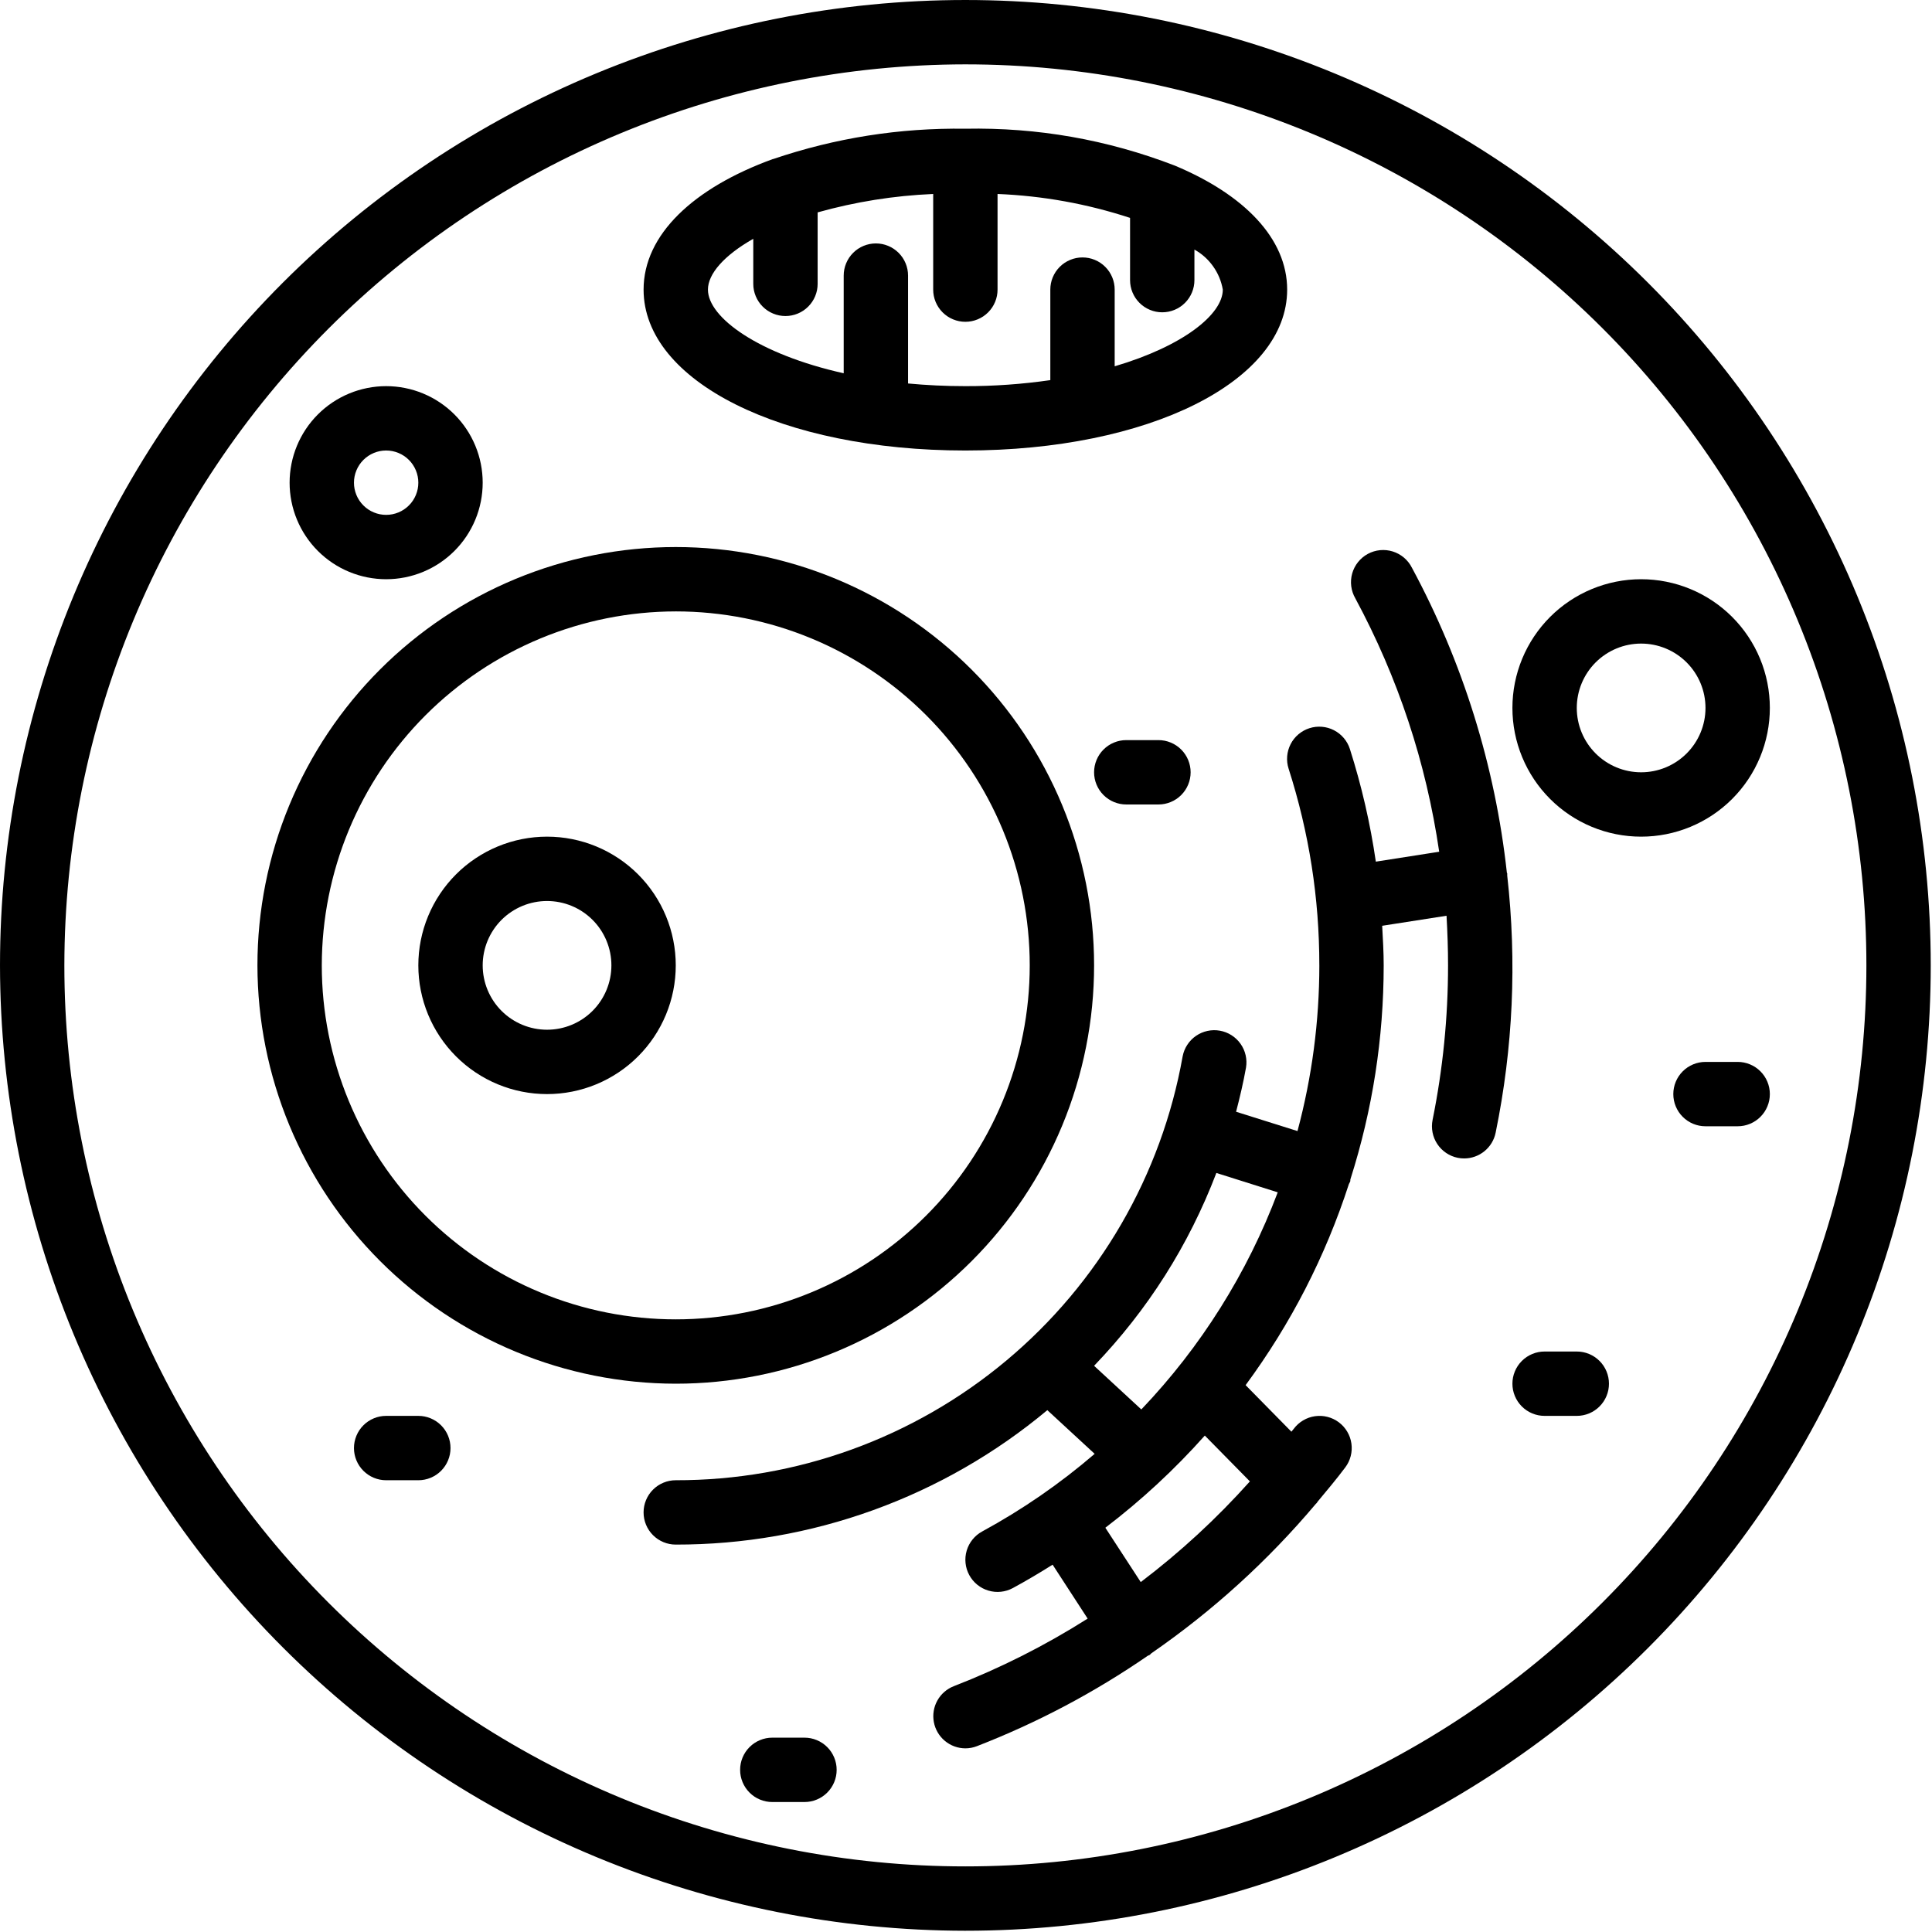
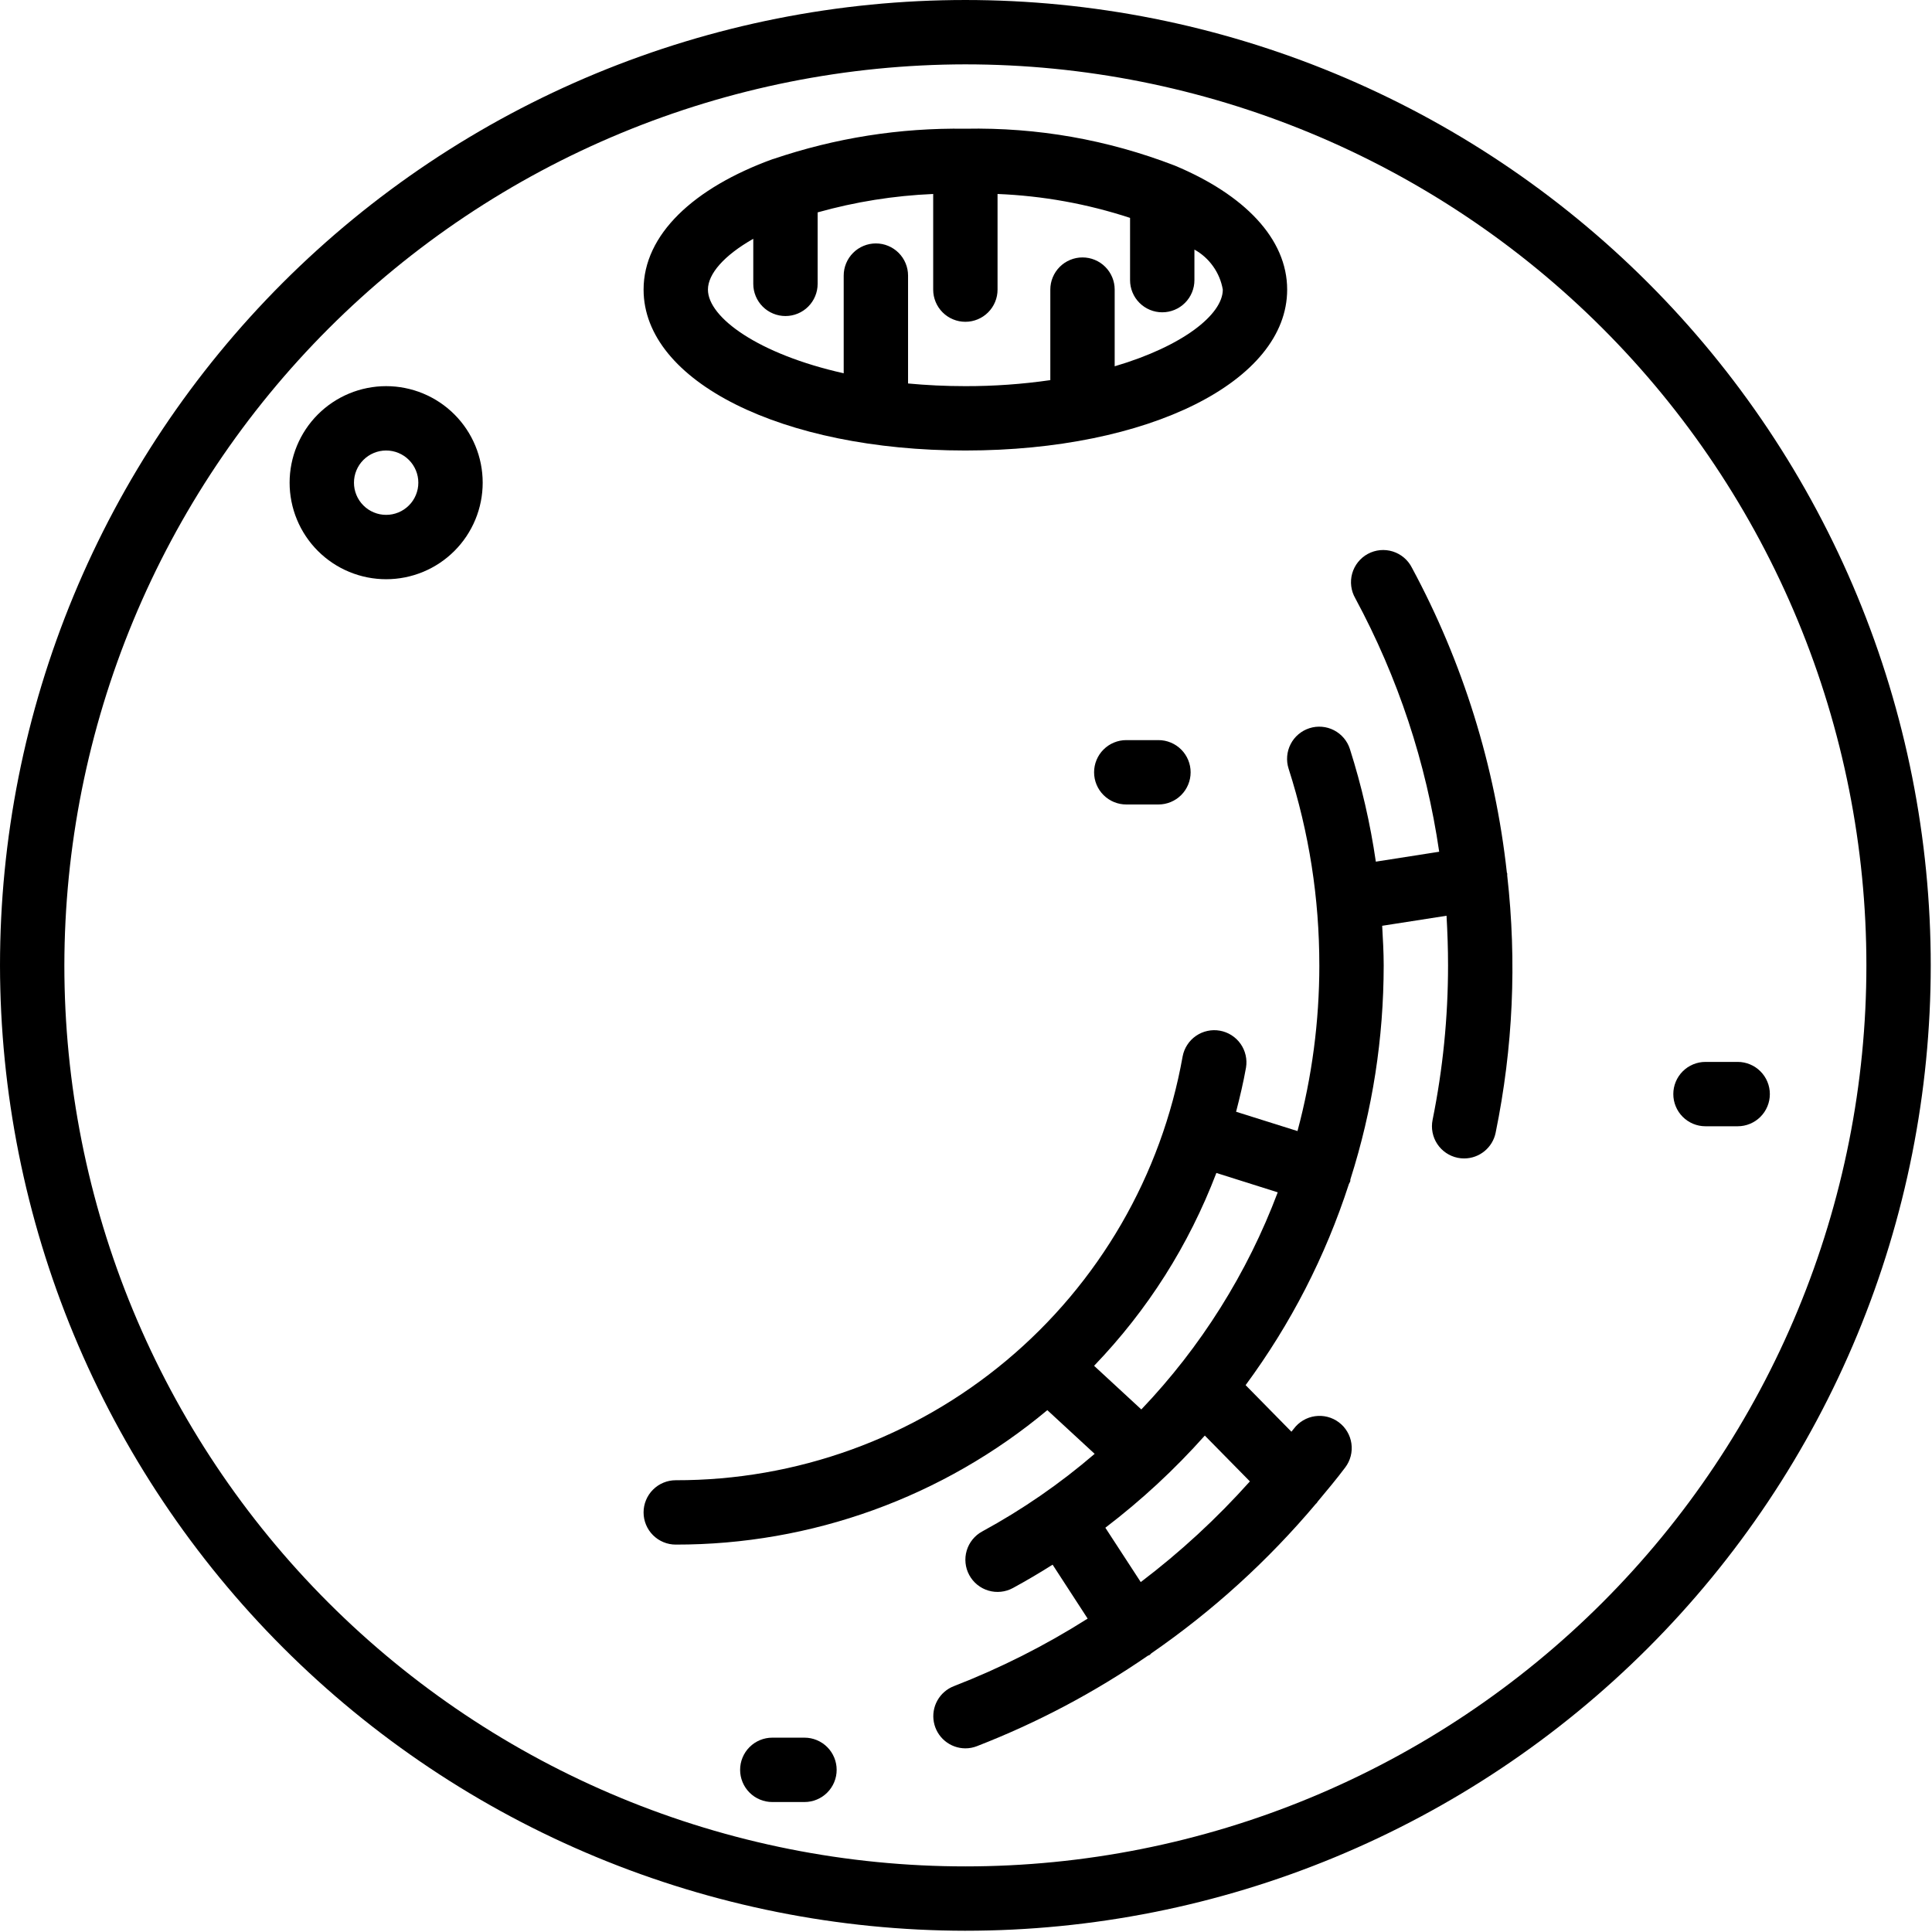
<svg xmlns="http://www.w3.org/2000/svg" width="100%" height="100%" viewBox="0 0 960 960" version="1.1" xml:space="preserve" style="fill-rule:evenodd;clip-rule:evenodd;stroke-linejoin:round;stroke-miterlimit:2;">
  <g>
    <path d="M479.688,959.375c7.85,0 15.696,-0.193 23.537,-0.578c7.841,-0.385 15.667,-0.962 23.48,-1.732c7.813,-0.769 15.602,-1.73 23.367,-2.882c7.766,-1.152 15.498,-2.494 23.198,-4.025c7.699,-1.532 15.357,-3.251 22.972,-5.159c7.615,-1.907 15.179,-4 22.691,-6.279c7.513,-2.279 14.965,-4.741 22.356,-7.386c7.392,-2.644 14.714,-5.469 21.967,-8.473c7.253,-3.004 14.428,-6.185 21.524,-9.541c7.097,-3.357 14.107,-6.885 21.031,-10.586c6.923,-3.701 13.751,-7.569 20.485,-11.605c6.734,-4.036 13.364,-8.235 19.891,-12.596c6.528,-4.362 12.944,-8.881 19.25,-13.557c6.305,-4.676 12.492,-9.505 18.561,-14.485c6.068,-4.98 12.011,-10.107 17.828,-15.379c5.817,-5.272 11.501,-10.683 17.052,-16.234c5.551,-5.551 10.962,-11.235 16.234,-17.052c5.272,-5.817 10.399,-11.76 15.379,-17.828c4.98,-6.069 9.809,-12.256 14.485,-18.561c4.676,-6.306 9.195,-12.722 13.557,-19.25c4.361,-6.527 8.56,-13.157 12.596,-19.891c4.036,-6.734 7.904,-13.562 11.605,-20.485c3.701,-6.924 7.229,-13.934 10.586,-21.031c3.356,-7.096 6.537,-14.271 9.541,-21.524c3.004,-7.253 5.829,-14.575 8.473,-21.967c2.645,-7.391 5.107,-14.843 7.386,-22.356c2.279,-7.512 4.372,-15.076 6.279,-22.691c1.908,-7.615 3.627,-15.273 5.159,-22.972c1.531,-7.7 2.873,-15.432 4.025,-23.198c1.152,-7.765 2.113,-15.554 2.882,-23.367c0.77,-7.813 1.347,-15.639 1.732,-23.48c0.385,-7.841 0.578,-15.687 0.578,-23.537c0,-7.851 -0.193,-15.697 -0.578,-23.538c-0.385,-7.841 -0.962,-15.667 -1.732,-23.48c-0.769,-7.813 -1.73,-15.602 -2.882,-23.367c-1.152,-7.766 -2.494,-15.498 -4.025,-23.198c-1.532,-7.7 -3.251,-15.357 -5.159,-22.972c-1.907,-7.615 -4,-15.179 -6.279,-22.691c-2.279,-7.513 -4.741,-14.965 -7.386,-22.356c-2.644,-7.392 -5.469,-14.714 -8.473,-21.967c-3.004,-7.253 -6.185,-14.428 -9.541,-21.524c-3.357,-7.097 -6.885,-14.107 -10.586,-21.031c-3.701,-6.923 -7.569,-13.752 -11.605,-20.485c-4.036,-6.734 -8.235,-13.364 -12.596,-19.892c-4.362,-6.527 -8.881,-12.944 -13.557,-19.249c-4.676,-6.306 -9.505,-12.493 -14.485,-18.561c-4.98,-6.069 -10.107,-12.011 -15.379,-17.828c-5.272,-5.817 -10.683,-11.501 -16.234,-17.052c-5.551,-5.551 -11.235,-10.962 -17.052,-16.235c-5.817,-5.272 -11.76,-10.398 -17.828,-15.378c-6.069,-4.98 -12.256,-9.809 -18.561,-14.485c-6.306,-4.677 -12.722,-9.196 -19.25,-13.557c-6.527,-4.362 -13.157,-8.56 -19.891,-12.596c-6.734,-4.036 -13.562,-7.904 -20.485,-11.605c-6.924,-3.701 -13.934,-7.229 -21.031,-10.586c-7.096,-3.356 -14.271,-6.537 -21.524,-9.541c-7.253,-3.004 -14.575,-5.829 -21.967,-8.473c-7.391,-2.645 -14.843,-5.107 -22.356,-7.386c-7.512,-2.279 -15.076,-4.372 -22.691,-6.279c-7.615,-1.908 -15.273,-3.627 -22.972,-5.159c-7.7,-1.531 -15.432,-2.873 -23.198,-4.025c-7.765,-1.152 -15.554,-2.113 -23.367,-2.882c-7.813,-0.77 -15.639,-1.347 -23.48,-1.732c-7.841,-0.385 -15.687,-0.578 -23.537,-0.578c-7.851,-0 -15.697,0.193 -23.538,0.578c-7.841,0.385 -15.667,0.962 -23.48,1.732c-7.813,0.769 -15.602,1.73 -23.367,2.882c-7.766,1.152 -15.498,2.494 -23.198,4.025c-7.7,1.532 -15.357,3.251 -22.972,5.159c-7.615,1.907 -15.179,4 -22.691,6.279c-7.513,2.279 -14.965,4.741 -22.356,7.386c-7.392,2.644 -14.714,5.469 -21.967,8.473c-7.253,3.004 -14.428,6.185 -21.524,9.541c-7.097,3.357 -14.107,6.885 -21.031,10.586c-6.923,3.701 -13.752,7.569 -20.485,11.605c-6.734,4.036 -13.364,8.234 -19.892,12.596c-6.527,4.361 -12.944,8.88 -19.249,13.557c-6.306,4.676 -12.493,9.505 -18.561,14.485c-6.069,4.98 -12.011,10.106 -17.828,15.379c-5.817,5.272 -11.501,10.683 -17.052,16.234c-5.551,5.551 -10.962,11.235 -16.235,17.052c-5.272,5.817 -10.398,11.759 -15.378,17.828c-4.98,6.068 -9.809,12.255 -14.485,18.561c-4.677,6.305 -9.196,12.722 -13.557,19.249c-4.362,6.528 -8.56,13.158 -12.596,19.892c-4.036,6.733 -7.904,13.562 -11.605,20.485c-3.701,6.924 -7.229,13.934 -10.586,21.031c-3.356,7.096 -6.537,14.271 -9.541,21.524c-3.004,7.253 -5.829,14.575 -8.473,21.967c-2.645,7.391 -5.107,14.843 -7.386,22.356c-2.279,7.512 -4.372,15.076 -6.279,22.691c-1.908,7.615 -3.627,15.272 -5.159,22.972c-1.531,7.7 -2.873,15.432 -4.025,23.198c-1.152,7.765 -2.113,15.554 -2.882,23.367c-0.77,7.813 -1.347,15.639 -1.732,23.48c-0.385,7.841 -0.578,15.687 -0.578,23.538c0.009,7.848 0.21,15.691 0.603,23.529c0.394,7.838 0.979,15.662 1.756,23.471c0.777,7.81 1.745,15.595 2.903,23.357c1.159,7.762 2.507,15.491 4.045,23.187c1.537,7.696 3.263,15.35 5.176,22.961c1.912,7.612 4.011,15.171 6.294,22.68c2.283,7.508 4.75,14.956 7.398,22.344c2.649,7.388 5.477,14.706 8.484,21.955c3.008,7.249 6.191,14.42 9.55,21.512c3.359,7.093 6.889,14.099 10.592,21.019c3.702,6.92 7.572,13.745 11.609,20.475c4.037,6.73 8.237,13.357 12.599,19.881c4.362,6.524 8.881,12.938 13.557,19.24c4.677,6.303 9.505,12.487 14.484,18.553c4.98,6.066 10.105,12.006 15.376,17.821c5.271,5.815 10.681,11.496 16.23,17.046c5.55,5.549 11.232,10.959 17.046,16.23c5.815,5.271 11.755,10.396 17.821,15.376c6.066,4.979 12.25,9.807 18.553,14.484c6.302,4.676 12.716,9.195 19.24,13.557c6.524,4.362 13.151,8.562 19.881,12.599c6.73,4.037 13.555,7.907 20.475,11.609c6.92,3.703 13.926,7.233 21.019,10.592c7.093,3.359 14.263,6.542 21.512,9.55c7.249,3.007 14.568,5.835 21.955,8.484c7.388,2.649 14.836,5.115 22.344,7.398c7.509,2.283 15.069,4.382 22.68,6.294c7.611,1.913 15.265,3.638 22.961,5.176c7.696,1.538 15.425,2.886 23.187,4.045c7.762,1.158 15.547,2.126 23.357,2.903c7.809,0.777 15.633,1.362 23.471,1.756c7.838,0.393 15.681,0.594 23.53,0.603Zm-0,-927.396c7.327,0 14.649,0.18 21.967,0.539c7.319,0.36 14.624,0.899 21.916,1.617c7.291,0.718 14.561,1.615 21.809,2.69c7.248,1.075 14.465,2.327 21.651,3.757c7.186,1.429 14.333,3.034 21.441,4.814c7.107,1.781 14.167,3.734 21.178,5.861c7.012,2.127 13.967,4.425 20.866,6.893c6.899,2.469 13.733,5.105 20.502,7.909c6.769,2.804 13.466,5.772 20.089,8.905c6.624,3.133 13.167,6.426 19.629,9.88c6.462,3.454 12.835,7.064 19.12,10.831c6.284,3.767 12.473,7.686 18.565,11.757c6.092,4.07 12.081,8.288 17.966,12.653c5.885,4.365 11.66,8.871 17.324,13.519c5.664,4.649 11.21,9.433 16.639,14.353c5.429,4.921 10.734,9.972 15.915,15.153c5.181,5.181 10.232,10.486 15.152,15.915c4.921,5.429 9.705,10.975 14.354,16.639c4.648,5.664 9.154,11.439 13.519,17.324c4.365,5.885 8.583,11.874 12.653,17.966c4.071,6.092 7.99,12.281 11.757,18.565c3.767,6.285 7.377,12.658 10.831,19.12c3.454,6.462 6.747,13.005 9.88,19.628c3.133,6.624 6.101,13.321 8.905,20.09c2.804,6.769 5.44,13.603 7.909,20.502c2.468,6.899 4.766,13.854 6.893,20.866c2.126,7.011 4.08,14.071 5.86,21.178c1.781,7.108 3.386,14.255 4.815,21.441c1.43,7.186 2.682,14.403 3.757,21.651c1.075,7.248 1.972,14.518 2.69,21.809c0.718,7.292 1.257,14.597 1.617,21.916c0.359,7.318 0.539,14.64 0.539,21.968c-0,7.327 -0.18,14.649 -0.539,21.967c-0.36,7.319 -0.899,14.624 -1.617,21.916c-0.718,7.291 -1.615,14.561 -2.69,21.809c-1.075,7.248 -2.327,14.465 -3.757,21.651c-1.429,7.186 -3.034,14.333 -4.815,21.441c-1.78,7.107 -3.734,14.167 -5.86,21.178c-2.127,7.012 -4.425,13.967 -6.893,20.866c-2.469,6.899 -5.105,13.733 -7.909,20.502c-2.804,6.769 -5.772,13.466 -8.905,20.089c-3.133,6.624 -6.426,13.167 -9.88,19.629c-3.454,6.462 -7.064,12.835 -10.831,19.12c-3.767,6.284 -7.686,12.473 -11.757,18.565c-4.07,6.092 -8.288,12.081 -12.653,17.966c-4.365,5.885 -8.871,11.66 -13.519,17.324c-4.649,5.664 -9.433,11.21 -14.354,16.639c-4.92,5.429 -9.971,10.734 -15.152,15.915c-5.181,5.181 -10.486,10.232 -15.915,15.152c-5.429,4.921 -10.975,9.705 -16.639,14.354c-5.664,4.648 -11.439,9.154 -17.324,13.519c-5.885,4.365 -11.874,8.583 -17.966,12.653c-6.092,4.071 -12.281,7.99 -18.565,11.757c-6.285,3.767 -12.658,7.377 -19.12,10.831c-6.462,3.454 -13.005,6.747 -19.629,9.88c-6.623,3.133 -13.32,6.101 -20.089,8.905c-6.769,2.804 -13.603,5.44 -20.502,7.909c-6.899,2.468 -13.854,4.766 -20.866,6.893c-7.011,2.126 -14.071,4.08 -21.178,5.86c-7.108,1.781 -14.255,3.386 -21.441,4.815c-7.186,1.43 -14.403,2.682 -21.651,3.757c-7.248,1.075 -14.518,1.972 -21.809,2.69c-7.292,0.718 -14.597,1.257 -21.916,1.617c-7.318,0.359 -14.64,0.539 -21.967,0.539c-7.328,-0 -14.65,-0.18 -21.968,-0.539c-7.319,-0.36 -14.624,-0.899 -21.916,-1.617c-7.291,-0.718 -14.561,-1.615 -21.809,-2.69c-7.248,-1.075 -14.465,-2.327 -21.651,-3.757c-7.186,-1.429 -14.333,-3.034 -21.441,-4.815c-7.107,-1.78 -14.167,-3.734 -21.178,-5.86c-7.012,-2.127 -13.967,-4.425 -20.866,-6.893c-6.899,-2.469 -13.733,-5.105 -20.502,-7.909c-6.769,-2.804 -13.466,-5.772 -20.09,-8.905c-6.623,-3.133 -13.166,-6.426 -19.628,-9.88c-6.462,-3.454 -12.835,-7.064 -19.12,-10.831c-6.284,-3.767 -12.473,-7.686 -18.565,-11.757c-6.092,-4.07 -12.081,-8.288 -17.966,-12.653c-5.885,-4.365 -11.66,-8.871 -17.324,-13.519c-5.664,-4.649 -11.21,-9.433 -16.639,-14.354c-5.429,-4.92 -10.734,-9.971 -15.915,-15.152c-5.181,-5.181 -10.232,-10.486 -15.153,-15.915c-4.92,-5.429 -9.704,-10.975 -14.353,-16.639c-4.648,-5.664 -9.154,-11.439 -13.519,-17.324c-4.365,-5.885 -8.583,-11.874 -12.653,-17.966c-4.071,-6.092 -7.99,-12.281 -11.757,-18.565c-3.767,-6.285 -7.377,-12.658 -10.831,-19.12c-3.454,-6.462 -6.747,-13.005 -9.88,-19.629c-3.133,-6.623 -6.101,-13.32 -8.905,-20.089c-2.804,-6.769 -5.44,-13.603 -7.909,-20.502c-2.468,-6.899 -4.766,-13.854 -6.893,-20.866c-2.127,-7.011 -4.08,-14.071 -5.861,-21.178c-1.78,-7.108 -3.385,-14.255 -4.814,-21.441c-1.43,-7.186 -2.682,-14.403 -3.757,-21.651c-1.075,-7.248 -1.972,-14.518 -2.69,-21.809c-0.718,-7.292 -1.257,-14.597 -1.617,-21.916c-0.359,-7.318 -0.539,-14.64 -0.539,-21.967c0.009,-7.325 0.196,-14.645 0.564,-21.961c0.367,-7.316 0.913,-14.618 1.638,-21.907c0.725,-7.288 1.629,-14.555 2.71,-21.8c1.082,-7.244 2.34,-14.458 3.775,-21.641c1.435,-7.182 3.046,-14.326 4.831,-21.43c1.785,-7.104 3.744,-14.159 5.875,-21.167c2.131,-7.008 4.433,-13.96 6.905,-20.855c2.472,-6.895 5.112,-13.725 7.919,-20.491c2.806,-6.765 5.777,-13.458 8.913,-20.078c3.135,-6.62 6.43,-13.159 9.886,-19.618c3.455,-6.458 7.067,-12.828 10.835,-19.109c3.768,-6.282 7.687,-12.467 11.759,-18.556c4.071,-6.089 8.289,-12.075 12.653,-17.957c4.365,-5.883 8.871,-11.655 13.519,-17.316c4.647,-5.662 9.431,-11.206 14.35,-16.633c4.92,-5.427 9.969,-10.73 15.149,-15.91c5.179,-5.179 10.482,-10.228 15.909,-15.148c5.427,-4.919 10.971,-9.703 16.633,-14.35c5.661,-4.648 11.433,-9.154 17.316,-13.519c5.882,-4.364 11.868,-8.582 17.957,-12.653c6.089,-4.072 12.274,-7.991 18.556,-11.759c6.281,-3.768 12.651,-7.38 19.109,-10.835c6.459,-3.456 12.998,-6.751 19.618,-9.886c6.62,-3.136 13.313,-6.107 20.078,-8.913c6.766,-2.807 13.596,-5.447 20.491,-7.919c6.895,-2.472 13.847,-4.774 20.855,-6.905c7.008,-2.131 14.063,-4.09 21.167,-5.875c7.104,-1.785 14.248,-3.396 21.43,-4.831c7.183,-1.435 14.397,-2.693 21.641,-3.775c7.245,-1.081 14.512,-1.985 21.8,-2.71c7.289,-0.725 14.591,-1.271 21.907,-1.638c7.316,-0.368 14.636,-0.555 21.961,-0.564Z" style="fill-rule:nonzero;" />
-     <path d="M335.781,687.552c6.808,0 13.6,-0.334 20.375,-1.001c6.775,-0.667 13.501,-1.665 20.178,-2.993c6.677,-1.328 13.272,-2.98 19.787,-4.956c6.515,-1.977 12.917,-4.267 19.207,-6.873c6.289,-2.605 12.436,-5.512 18.44,-8.721c6.004,-3.209 11.836,-6.705 17.497,-10.487c5.66,-3.783 11.122,-7.833 16.384,-12.152c5.263,-4.319 10.301,-8.885 15.115,-13.699c4.813,-4.814 9.38,-9.852 13.699,-15.115c4.318,-5.262 8.369,-10.724 12.151,-16.384c3.782,-5.661 7.278,-11.493 10.487,-17.497c3.209,-6.004 6.117,-12.151 8.722,-18.44c2.605,-6.29 4.896,-12.692 6.872,-19.207c1.976,-6.514 3.629,-13.11 4.957,-19.787c1.328,-6.677 2.326,-13.403 2.993,-20.178c0.667,-6.775 1.001,-13.567 1.001,-20.374c-0,-6.808 -0.334,-13.6 -1.001,-20.375c-0.667,-6.775 -1.665,-13.501 -2.993,-20.178c-1.328,-6.677 -2.981,-13.273 -4.957,-19.787c-1.976,-6.515 -4.267,-12.917 -6.872,-19.207c-2.605,-6.289 -5.513,-12.436 -8.722,-18.44c-3.209,-6.004 -6.705,-11.836 -10.487,-17.497c-3.782,-5.66 -7.833,-11.122 -12.151,-16.384c-4.319,-5.263 -8.886,-10.301 -13.699,-15.115c-4.814,-4.814 -9.852,-9.38 -15.115,-13.699c-5.262,-4.319 -10.724,-8.369 -16.384,-12.152c-5.661,-3.782 -11.493,-7.278 -17.497,-10.487c-6.004,-3.209 -12.151,-6.116 -18.44,-8.721c-6.29,-2.606 -12.692,-4.896 -19.207,-6.873c-6.515,-1.976 -13.11,-3.628 -19.787,-4.956c-6.677,-1.328 -13.403,-2.326 -20.178,-2.993c-6.775,-0.667 -13.567,-1.001 -20.375,-1.001c-6.808,-0 -13.599,0.334 -20.374,1.001c-6.775,0.667 -13.501,1.665 -20.178,2.993c-6.677,1.328 -13.273,2.98 -19.788,4.956c-6.514,1.977 -12.916,4.267 -19.206,6.873c-6.29,2.605 -12.436,5.512 -18.44,8.721c-6.004,3.209 -11.837,6.705 -17.497,10.487c-5.661,3.783 -11.122,7.833 -16.385,12.152c-5.262,4.319 -10.3,8.885 -15.114,13.699c-4.814,4.814 -9.38,9.852 -13.699,15.115c-4.319,5.262 -8.37,10.724 -12.152,16.384c-3.782,5.661 -7.278,11.493 -10.487,17.497c-3.209,6.004 -6.116,12.151 -8.722,18.44c-2.605,6.29 -4.896,12.692 -6.872,19.207c-1.976,6.514 -3.628,13.11 -4.956,19.787c-1.328,6.677 -2.326,13.403 -2.993,20.178c-0.668,6.775 -1.001,13.567 -1.001,20.375c0.008,6.805 0.348,13.594 1.022,20.366c0.674,6.772 1.678,13.495 3.011,20.169c1.334,6.674 2.991,13.266 4.971,19.778c1.98,6.511 4.274,12.909 6.882,19.196c2.608,6.286 5.518,12.429 8.729,18.43c3.21,6 6.707,11.83 10.49,17.487c3.782,5.658 7.833,11.117 12.151,16.377c4.318,5.26 8.884,10.296 13.696,15.109c4.812,4.812 9.849,9.377 15.109,13.696c5.26,4.318 10.719,8.368 16.377,12.151c5.657,3.783 11.486,7.279 17.487,10.49c6.001,3.211 12.144,6.12 18.43,8.728c6.286,2.608 12.685,4.902 19.196,6.883c6.511,1.98 13.104,3.637 19.777,4.97c6.674,1.334 13.397,2.337 20.169,3.011c6.773,0.674 13.562,1.015 20.367,1.023Zm0,-383.75c5.761,0 11.507,0.282 17.24,0.847c5.733,0.565 11.424,1.409 17.074,2.533c5.65,1.124 11.231,2.522 16.743,4.194c5.513,1.672 10.93,3.61 16.252,5.815c5.322,2.204 10.523,4.664 15.603,7.379c5.08,2.716 10.015,5.674 14.805,8.874c4.79,3.2 9.411,6.628 13.864,10.282c4.453,3.655 8.716,7.518 12.789,11.592c4.073,4.073 7.937,8.336 11.591,12.789c3.655,4.453 7.082,9.074 10.283,13.864c3.2,4.789 6.158,9.724 8.873,14.805c2.716,5.08 5.176,10.281 7.38,15.603c2.205,5.322 4.143,10.739 5.815,16.252c1.672,5.512 3.07,11.093 4.194,16.743c1.124,5.65 1.968,11.341 2.533,17.074c0.564,5.732 0.847,11.479 0.847,17.24c-0,5.76 -0.283,11.507 -0.847,17.239c-0.565,5.733 -1.409,11.424 -2.533,17.074c-1.124,5.65 -2.522,11.231 -4.194,16.743c-1.672,5.513 -3.61,10.93 -5.815,16.252c-2.204,5.322 -4.664,10.523 -7.38,15.603c-2.715,5.081 -5.673,10.016 -8.873,14.805c-3.201,4.79 -6.628,9.411 -10.283,13.864c-3.654,4.453 -7.518,8.716 -11.591,12.789c-4.073,4.074 -8.336,7.937 -12.789,11.592c-4.453,3.654 -9.074,7.082 -13.864,10.282c-4.79,3.2 -9.725,6.158 -14.805,8.874c-5.08,2.715 -10.281,5.175 -15.603,7.379c-5.322,2.205 -10.739,4.143 -16.252,5.815c-5.512,1.672 -11.093,3.07 -16.743,4.194c-5.65,1.124 -11.341,1.968 -17.074,2.533c-5.733,0.565 -11.479,0.847 -17.24,0.847c-5.76,-0 -11.507,-0.282 -17.24,-0.847c-5.732,-0.565 -11.424,-1.409 -17.073,-2.533c-5.65,-1.124 -11.231,-2.522 -16.744,-4.194c-5.512,-1.672 -10.929,-3.61 -16.251,-5.815c-5.322,-2.204 -10.523,-4.664 -15.604,-7.379c-5.08,-2.716 -10.015,-5.674 -14.804,-8.874c-4.79,-3.2 -9.411,-6.628 -13.864,-10.282c-4.453,-3.655 -8.716,-7.518 -12.79,-11.592c-4.073,-4.073 -7.937,-8.336 -11.591,-12.789c-3.654,-4.453 -7.082,-9.074 -10.282,-13.864c-3.2,-4.789 -6.158,-9.724 -8.874,-14.805c-2.715,-5.08 -5.175,-10.281 -7.38,-15.603c-2.204,-5.322 -4.142,-10.739 -5.815,-16.252c-1.672,-5.512 -3.07,-11.093 -4.194,-16.743c-1.123,-5.65 -1.968,-11.341 -2.532,-17.074c-0.565,-5.732 -0.847,-11.479 -0.847,-17.239c0.007,-5.759 0.295,-11.504 0.866,-17.234c0.57,-5.73 1.419,-11.419 2.548,-17.066c1.128,-5.647 2.53,-11.225 4.206,-16.734c1.676,-5.51 3.617,-10.924 5.824,-16.243c2.207,-5.319 4.668,-10.517 7.385,-15.594c2.717,-5.078 5.676,-10.01 8.877,-14.797c3.2,-4.787 6.628,-9.406 10.282,-13.857c3.653,-4.451 7.516,-8.713 11.588,-12.785c4.072,-4.071 8.334,-7.934 12.784,-11.588c4.451,-3.654 9.07,-7.081 13.858,-10.282c4.787,-3.201 9.719,-6.16 14.796,-8.876c5.078,-2.717 10.276,-5.179 15.595,-7.386c5.319,-2.207 10.733,-4.148 16.243,-5.824c5.509,-1.675 11.087,-3.078 16.734,-4.206c5.647,-1.128 11.336,-1.978 17.066,-2.548c5.73,-0.571 11.475,-0.859 17.233,-0.866Z" style="fill-rule:nonzero;" />
-     <path d="M271.823,543.646c4.199,-0 8.359,-0.41 12.478,-1.229c4.118,-0.819 8.118,-2.033 11.998,-3.64c3.88,-1.607 7.565,-3.577 11.057,-5.91c3.492,-2.333 6.723,-4.985 9.692,-7.954c2.97,-2.97 5.621,-6.2 7.954,-9.692c2.333,-3.492 4.304,-7.178 5.911,-11.058c1.607,-3.88 2.82,-7.879 3.639,-11.998c0.82,-4.119 1.229,-8.278 1.229,-12.477c0,-4.2 -0.409,-8.359 -1.229,-12.478c-0.819,-4.119 -2.032,-8.118 -3.639,-11.998c-1.607,-3.88 -3.578,-7.566 -5.911,-11.058c-2.333,-3.492 -4.984,-6.722 -7.954,-9.692c-2.969,-2.969 -6.2,-5.621 -9.692,-7.954c-3.492,-2.333 -7.177,-4.303 -11.057,-5.91c-3.88,-1.607 -7.88,-2.821 -11.998,-3.64c-4.119,-0.819 -8.279,-1.229 -12.478,-1.229c-4.2,0 -8.359,0.41 -12.478,1.229c-4.119,0.819 -8.118,2.033 -11.998,3.64c-3.88,1.607 -7.566,3.577 -11.057,5.91c-3.492,2.333 -6.723,4.985 -9.692,7.954c-2.97,2.97 -5.621,6.2 -7.955,9.692c-2.333,3.492 -4.303,7.178 -5.91,11.058c-1.607,3.88 -2.82,7.879 -3.639,11.998c-0.82,4.119 -1.229,8.278 -1.229,12.478c-0,4.199 0.409,8.358 1.229,12.477c0.819,4.119 2.032,8.118 3.639,11.998c1.607,3.88 3.577,7.566 5.91,11.058c2.334,3.491 4.985,6.722 7.955,9.692c2.969,2.969 6.2,5.621 9.692,7.954c3.491,2.333 7.177,4.303 11.057,5.91c3.88,1.607 7.879,2.821 11.998,3.64c4.119,0.819 8.278,1.229 12.478,1.229Zm-0,-95.938c2.1,0 4.179,0.205 6.239,0.615c2.059,0.409 4.059,1.016 5.999,1.82c1.94,0.803 3.783,1.788 5.529,2.955c1.745,1.166 3.361,2.492 4.846,3.977c1.484,1.485 2.81,3.1 3.977,4.846c1.166,1.746 2.151,3.589 2.955,5.529c0.803,1.939 1.41,3.939 1.82,5.999c0.409,2.059 0.614,4.139 0.614,6.239c0,2.099 -0.205,4.179 -0.614,6.238c-0.41,2.06 -1.017,4.059 -1.82,5.999c-0.804,1.94 -1.789,3.783 -2.955,5.529c-1.167,1.746 -2.493,3.361 -3.977,4.846c-1.485,1.485 -3.101,2.811 -4.846,3.977c-1.746,1.167 -3.589,2.152 -5.529,2.955c-1.94,0.804 -3.94,1.41 -5.999,1.82c-2.06,0.41 -4.139,0.615 -6.239,0.615c-2.1,-0 -4.179,-0.205 -6.239,-0.615c-2.059,-0.41 -4.059,-1.016 -5.999,-1.82c-1.94,-0.803 -3.783,-1.788 -5.529,-2.955c-1.746,-1.166 -3.361,-2.492 -4.846,-3.977c-1.485,-1.485 -2.81,-3.1 -3.977,-4.846c-1.166,-1.746 -2.151,-3.589 -2.955,-5.529c-0.804,-1.94 -1.41,-3.939 -1.82,-5.999c-0.409,-2.059 -0.614,-4.139 -0.614,-6.238c-0,-2.1 0.205,-4.18 0.614,-6.239c0.41,-2.06 1.016,-4.059 1.82,-5.999c0.804,-1.94 1.789,-3.783 2.955,-5.529c1.167,-1.746 2.492,-3.361 3.977,-4.846c1.485,-1.485 3.1,-2.811 4.846,-3.977c1.746,-1.167 3.589,-2.152 5.529,-2.955c1.94,-0.804 3.94,-1.411 5.999,-1.82c2.06,-0.41 4.139,-0.615 6.239,-0.615Z" style="fill-rule:nonzero;" />
    <path d="M655.573,479.688c-0.02,27.918 -3.639,55.361 -10.857,82.33l-30.508,-9.594c1.871,-7.211 3.597,-14.486 4.925,-21.922c0.344,-2.075 0.281,-4.139 -0.189,-6.19c-0.471,-2.051 -1.313,-3.936 -2.528,-5.655c-1.214,-1.718 -2.71,-3.141 -4.487,-4.269c-1.776,-1.128 -3.7,-1.876 -5.772,-2.245c-2.072,-0.368 -4.136,-0.329 -6.193,0.118c-2.056,0.446 -3.95,1.267 -5.683,2.462c-1.732,1.194 -3.173,2.674 -4.321,4.437c-1.148,1.763 -1.919,3.679 -2.311,5.746c-1.303,7.319 -2.922,14.567 -4.858,21.744c-1.936,7.178 -4.181,14.257 -6.735,21.238c-2.554,6.982 -5.407,13.838 -8.56,20.57c-3.153,6.733 -6.593,13.315 -10.32,19.746c-3.728,6.432 -7.729,12.689 -12.003,18.771c-4.274,6.083 -8.805,11.967 -13.593,17.654c-4.788,5.686 -9.815,11.153 -15.08,16.401c-5.265,5.248 -10.749,10.256 -16.452,15.024c-5.703,4.769 -11.603,9.28 -17.699,13.534c-6.097,4.253 -12.367,8.233 -18.812,11.939c-6.444,3.706 -13.037,7.124 -19.78,10.254c-6.743,3.13 -13.609,5.96 -20.599,8.49c-6.99,2.531 -14.077,4.752 -21.261,6.663c-7.184,1.912 -14.437,3.507 -21.76,4.785c-7.323,1.278 -14.688,2.234 -22.095,2.869c-7.407,0.635 -14.827,0.946 -22.261,0.933c-2.12,-0 -4.16,0.406 -6.119,1.217c-1.959,0.811 -3.688,1.967 -5.187,3.466c-1.499,1.499 -2.655,3.228 -3.466,5.187c-0.812,1.959 -1.217,3.999 -1.217,6.119c-0,2.121 0.405,4.16 1.217,6.119c0.811,1.959 1.967,3.688 3.466,5.188c1.499,1.499 3.228,2.654 5.187,3.466c1.959,0.811 3.999,1.217 6.119,1.217c16.741,0.023 33.357,-1.406 49.848,-4.286c16.49,-2.88 32.607,-7.168 48.349,-12.864c15.741,-5.696 30.87,-12.713 45.386,-21.052c14.516,-8.339 28.199,-17.873 41.049,-28.602l23.521,21.713c-17.263,14.835 -35.89,27.69 -55.884,38.567c-1.863,1.012 -3.461,2.342 -4.796,3.99c-1.334,1.647 -2.302,3.487 -2.904,5.52c-0.602,2.033 -0.793,4.103 -0.572,6.212c0.222,2.108 0.838,4.094 1.849,5.957c1.011,1.864 2.341,3.463 3.988,4.798c1.647,1.334 3.487,2.303 5.519,2.906c2.033,0.603 4.103,0.794 6.212,0.574c2.108,-0.221 4.094,-0.837 5.958,-1.847c6.748,-3.662 13.303,-7.547 19.731,-11.609l17.413,26.799c-21.075,13.355 -43.242,24.547 -66.501,33.578c-1.735,0.675 -3.305,1.624 -4.709,2.848c-1.404,1.223 -2.559,2.648 -3.465,4.275c-0.906,1.627 -1.51,3.36 -1.81,5.198c-0.301,1.837 -0.281,3.672 0.059,5.503c0.34,1.831 0.981,3.55 1.921,5.157c0.941,1.607 2.127,3.007 3.557,4.2c1.43,1.193 3.02,2.108 4.769,2.745c1.75,0.638 3.556,0.96 5.419,0.966c1.986,-0.001 3.905,-0.364 5.756,-1.087c30.05,-11.673 58.352,-26.649 84.904,-44.931c0.304,-0.16 0.64,-0.224 0.944,-0.416c0.304,-0.192 0.495,-0.575 0.815,-0.799c30.609,-21.153 57.898,-45.958 81.867,-74.416c-0,0 0.176,-0.096 0.256,-0.176c0.08,-0.08 0.352,-0.623 0.607,-0.895c4.621,-5.548 9.274,-11.081 13.624,-16.885c1.274,-1.696 2.175,-3.572 2.703,-5.626c0.528,-2.055 0.642,-4.133 0.343,-6.233c-0.299,-2.1 -0.989,-4.063 -2.07,-5.889c-1.08,-1.826 -2.469,-3.375 -4.166,-4.648c-1.697,-1.273 -3.574,-2.173 -5.629,-2.699c-2.055,-0.526 -4.133,-0.638 -6.233,-0.338c-2.1,0.301 -4.062,0.993 -5.887,2.075c-1.825,1.082 -3.373,2.472 -4.645,4.17c-0.384,0.512 -0.799,0.96 -1.183,1.455l-22.753,-23.136c22.504,-30.541 39.613,-63.853 51.326,-99.935c0.236,-0.41 0.449,-0.831 0.64,-1.263c0.128,-0.384 -0,-0.768 0.128,-1.152c10.989,-34.559 16.494,-69.97 16.517,-106.234c0,-6.588 -0.4,-13.128 -0.751,-19.668l31.979,-4.988c0.463,8.186 0.751,16.421 0.751,24.656c-0.001,25.839 -2.559,51.422 -7.675,76.749c-0.424,2.078 -0.435,4.158 -0.032,6.241c0.403,2.082 1.19,4.008 2.359,5.777c1.17,1.769 2.634,3.247 4.391,4.434c1.758,1.187 3.676,1.992 5.754,2.416c1.055,0.217 2.121,0.324 3.198,0.32c1.842,-0.002 3.63,-0.312 5.364,-0.931c1.735,-0.62 3.315,-1.512 4.741,-2.677c1.426,-1.166 2.615,-2.536 3.568,-4.113c0.952,-1.576 1.612,-3.266 1.981,-5.071c8.658,-42.287 10.577,-84.878 5.756,-127.772l0,-0.944c0,-0.32 -0.144,-0.304 -0.176,-0.464c-2.919,-26.546 -8.348,-52.568 -16.288,-78.067c-7.94,-25.499 -18.245,-50.003 -30.913,-73.514c-0.482,-0.953 -1.055,-1.85 -1.717,-2.689c-0.662,-0.839 -1.401,-1.603 -2.216,-2.294c-0.816,-0.691 -1.692,-1.294 -2.628,-1.809c-0.936,-0.515 -1.915,-0.932 -2.935,-1.251c-1.02,-0.319 -2.061,-0.534 -3.124,-0.644c-1.063,-0.11 -2.127,-0.113 -3.19,-0.01c-1.064,0.103 -2.107,0.31 -3.129,0.623c-1.022,0.312 -2.003,0.722 -2.943,1.231c-0.94,0.509 -1.82,1.106 -2.64,1.792c-0.82,0.685 -1.564,1.445 -2.231,2.279c-0.668,0.835 -1.246,1.727 -1.735,2.678c-0.489,0.95 -0.878,1.94 -1.168,2.968c-0.291,1.029 -0.476,2.076 -0.556,3.142c-0.081,1.066 -0.054,2.129 0.078,3.189c0.133,1.06 0.37,2.097 0.711,3.11c0.34,1.013 0.778,1.982 1.313,2.907c21.274,39.536 35.169,81.514 41.685,125.934l-31.483,4.925c-2.768,-19.006 -7.064,-37.661 -12.888,-55.963c-0.647,-2.019 -1.656,-3.837 -3.027,-5.454c-1.37,-1.618 -2.998,-2.912 -4.883,-3.882c-1.885,-0.97 -3.884,-1.542 -5.997,-1.717c-2.113,-0.175 -4.179,0.06 -6.198,0.707c-2.019,0.646 -3.837,1.654 -5.455,3.024c-1.618,1.37 -2.913,2.997 -3.884,4.882c-0.971,1.884 -1.544,3.883 -1.72,5.995c-0.176,2.113 0.058,4.179 0.704,6.198c10.193,31.784 15.283,64.366 15.27,97.745Zm-20.675,112.774c-7.561,20.073 -17.048,39.19 -28.459,57.353c-11.411,18.162 -24.518,35.005 -39.32,50.529l-23.473,-21.682c26.721,-27.841 46.974,-59.783 60.76,-95.826l30.492,9.626Zm-13.831,143.635c-16.473,18.418 -34.552,35.095 -54.236,50.031l-17.589,-27.006c17.943,-13.681 34.417,-28.945 49.424,-45.795l22.401,22.77Z" style="fill-rule:nonzero;" />
-     <path d="M207.865,703.542l-15.99,-0c-2.12,-0 -4.16,0.405 -6.119,1.217c-1.959,0.811 -3.688,1.967 -5.187,3.466c-1.5,1.499 -2.655,3.228 -3.466,5.187c-0.812,1.959 -1.218,3.999 -1.218,6.119c0,2.121 0.406,4.16 1.218,6.119c0.811,1.959 1.966,3.688 3.466,5.188c1.499,1.499 3.228,2.654 5.187,3.466c1.959,0.811 3.999,1.217 6.119,1.217l15.99,-0c2.12,-0 4.16,-0.406 6.119,-1.217c1.958,-0.812 3.688,-1.967 5.187,-3.466c1.499,-1.5 2.655,-3.229 3.466,-5.188c0.811,-1.959 1.217,-3.998 1.217,-6.119c0,-2.12 -0.406,-4.16 -1.217,-6.119c-0.811,-1.959 -1.967,-3.688 -3.466,-5.187c-1.499,-1.499 -3.229,-2.655 -5.187,-3.466c-1.959,-0.812 -3.999,-1.217 -6.119,-1.217Z" style="fill-rule:nonzero;" />
-     <path d="M783.49,671.563l-15.99,-0c-2.12,-0 -4.16,0.405 -6.119,1.217c-1.959,0.811 -3.688,1.966 -5.187,3.466c-1.5,1.499 -2.655,3.228 -3.467,5.187c-0.811,1.959 -1.217,3.999 -1.217,6.119c0,2.12 0.406,4.16 1.217,6.119c0.812,1.959 1.967,3.688 3.467,5.187c1.499,1.5 3.228,2.655 5.187,3.467c1.959,0.811 3.999,1.217 6.119,1.217l15.99,-0c2.12,-0 4.159,-0.406 6.118,-1.217c1.959,-0.812 3.688,-1.967 5.188,-3.467c1.499,-1.499 2.654,-3.228 3.466,-5.187c0.811,-1.959 1.217,-3.999 1.217,-6.119c0,-2.12 -0.406,-4.16 -1.217,-6.119c-0.812,-1.959 -1.967,-3.688 -3.466,-5.187c-1.5,-1.5 -3.229,-2.655 -5.188,-3.466c-1.959,-0.812 -3.998,-1.217 -6.118,-1.217Z" style="fill-rule:nonzero;" />
    <path d="M399.74,863.438l-15.99,-0c-2.12,-0 -4.16,0.405 -6.119,1.217c-1.959,0.811 -3.688,1.966 -5.187,3.466c-1.5,1.499 -2.655,3.228 -3.467,5.187c-0.811,1.959 -1.217,3.999 -1.217,6.119c0,2.12 0.406,4.16 1.217,6.119c0.812,1.959 1.967,3.688 3.467,5.187c1.499,1.5 3.228,2.655 5.187,3.466c1.959,0.812 3.999,1.218 6.119,1.218l15.99,-0c2.12,-0 4.16,-0.406 6.118,-1.218c1.959,-0.811 3.689,-1.966 5.188,-3.466c1.499,-1.499 2.655,-3.228 3.466,-5.187c0.811,-1.959 1.217,-3.999 1.217,-6.119c0,-2.12 -0.406,-4.16 -1.217,-6.119c-0.811,-1.959 -1.967,-3.688 -3.466,-5.187c-1.499,-1.5 -3.229,-2.655 -5.188,-3.466c-1.958,-0.812 -3.998,-1.217 -6.118,-1.217Z" style="fill-rule:nonzero;" />
    <path d="M863.438,527.656l-15.99,0c-2.12,0 -4.16,0.406 -6.119,1.217c-1.959,0.812 -3.688,1.967 -5.187,3.466c-1.5,1.5 -2.655,3.229 -3.467,5.188c-0.811,1.959 -1.217,3.998 -1.217,6.119c0,2.12 0.406,4.16 1.217,6.119c0.812,1.959 1.967,3.688 3.467,5.187c1.499,1.499 3.228,2.655 5.187,3.466c1.959,0.812 3.999,1.217 6.119,1.217l15.99,0c2.12,0 4.159,-0.405 6.118,-1.217c1.959,-0.811 3.688,-1.967 5.188,-3.466c1.499,-1.499 2.654,-3.228 3.466,-5.187c0.811,-1.959 1.217,-3.999 1.217,-6.119c0,-2.121 -0.406,-4.16 -1.217,-6.119c-0.812,-1.959 -1.967,-3.688 -3.466,-5.188c-1.5,-1.499 -3.229,-2.654 -5.188,-3.466c-1.959,-0.811 -3.998,-1.217 -6.118,-1.217Z" style="fill-rule:nonzero;" />
    <path d="M575.625,399.74c2.12,-0 4.16,-0.406 6.119,-1.218c1.959,-0.811 3.688,-1.966 5.187,-3.466c1.5,-1.499 2.655,-3.228 3.466,-5.187c0.812,-1.959 1.218,-3.999 1.218,-6.119c-0,-2.12 -0.406,-4.16 -1.218,-6.119c-0.811,-1.959 -1.966,-3.688 -3.466,-5.187c-1.499,-1.5 -3.228,-2.655 -5.187,-3.466c-1.959,-0.812 -3.999,-1.218 -6.119,-1.218l-15.99,0c-2.12,0 -4.16,0.406 -6.119,1.218c-1.959,0.811 -3.688,1.966 -5.187,3.466c-1.499,1.499 -2.655,3.228 -3.466,5.187c-0.812,1.959 -1.217,3.999 -1.217,6.119c-0,2.12 0.405,4.16 1.217,6.119c0.811,1.959 1.967,3.688 3.466,5.187c1.499,1.5 3.228,2.655 5.187,3.466c1.959,0.812 3.999,1.218 6.119,1.218l15.99,-0Z" style="fill-rule:nonzero;" />
    <path d="M479.688,223.854c91.14,0 159.895,-34.361 159.895,-79.948c0,-25.343 -21.298,-47.185 -55.835,-61.624c-33.491,-12.897 -68.178,-19.005 -104.06,-18.324c-32.712,-0.459 -64.558,4.567 -95.538,15.079l-0.128,-0c-39.414,14.326 -64.23,37.543 -64.23,64.869c-0,45.587 68.755,79.948 159.896,79.948Zm-105.388,-105.195l0,22.385c0,2.12 0.406,4.16 1.217,6.119c0.812,1.959 1.967,3.688 3.466,5.187c1.5,1.5 3.229,2.655 5.188,3.467c1.959,0.811 3.998,1.217 6.119,1.217c2.12,-0 4.16,-0.406 6.119,-1.217c1.959,-0.812 3.688,-1.967 5.187,-3.467c1.499,-1.499 2.655,-3.228 3.466,-5.187c0.812,-1.959 1.217,-3.999 1.217,-6.119l0,-35.513c18.787,-5.266 37.926,-8.314 57.419,-9.146l-0,47.521c-0,2.121 0.406,4.16 1.217,6.119c0.811,1.959 1.967,3.688 3.466,5.188c1.499,1.499 3.229,2.654 5.187,3.466c1.959,0.811 3.999,1.217 6.12,1.217c2.12,-0 4.159,-0.406 6.118,-1.217c1.959,-0.812 3.689,-1.967 5.188,-3.466c1.499,-1.5 2.655,-3.229 3.466,-5.188c0.811,-1.959 1.217,-3.998 1.217,-6.119l0,-47.521c22.498,0.913 44.447,4.873 65.845,11.88l0,30.924c0,2.121 0.406,4.16 1.217,6.119c0.812,1.959 1.967,3.688 3.466,5.188c1.5,1.499 3.229,2.654 5.188,3.466c1.959,0.811 3.998,1.217 6.119,1.217c2.12,-0 4.16,-0.406 6.119,-1.217c1.959,-0.812 3.688,-1.967 5.187,-3.466c1.499,-1.5 2.655,-3.229 3.466,-5.188c0.812,-1.959 1.217,-3.998 1.217,-6.119l0,-15.174c3.732,2.08 6.834,4.863 9.305,8.348c2.471,3.485 4.071,7.333 4.798,11.543c0,12.296 -19.715,28.078 -53.725,38.103l0,-38.103c0,-2.12 -0.406,-4.16 -1.217,-6.119c-0.811,-1.959 -1.967,-3.688 -3.466,-5.187c-1.499,-1.499 -3.229,-2.655 -5.188,-3.466c-1.958,-0.812 -3.998,-1.217 -6.118,-1.217c-2.121,-0 -4.16,0.405 -6.119,1.217c-1.959,0.811 -3.688,1.967 -5.188,3.466c-1.499,1.499 -2.654,3.228 -3.466,5.187c-0.811,1.959 -1.217,3.999 -1.217,6.119l-0,44.979c-13.998,2.019 -28.069,3.016 -42.212,2.99c-9.978,0 -19.476,-0.48 -28.478,-1.327l0,-53.597c0,-2.121 -0.406,-4.16 -1.217,-6.119c-0.812,-1.959 -1.967,-3.688 -3.466,-5.188c-1.5,-1.499 -3.229,-2.654 -5.188,-3.466c-1.959,-0.811 -3.998,-1.217 -6.119,-1.217c-2.12,0 -4.16,0.406 -6.119,1.217c-1.958,0.812 -3.688,1.967 -5.187,3.466c-1.499,1.5 -2.655,3.229 -3.466,5.188c-0.811,1.959 -1.217,3.998 -1.217,6.119l-0,48.528c-42.357,-9.466 -67.46,-27.71 -67.46,-41.573c-0,-7.803 7.995,-16.997 22.529,-25.247Z" style="fill-rule:nonzero;" />
-     <path d="M815.469,415.729c4.199,0 8.358,-0.41 12.477,-1.229c4.119,-0.819 8.119,-2.032 11.998,-3.639c3.88,-1.608 7.566,-3.578 11.058,-5.911c3.492,-2.333 6.722,-4.984 9.692,-7.954c2.97,-2.969 5.621,-6.2 7.954,-9.692c2.333,-3.492 4.303,-7.178 5.91,-11.057c1.608,-3.88 2.821,-7.88 3.64,-11.999c0.819,-4.118 1.229,-8.278 1.229,-12.477c0,-4.2 -0.41,-8.359 -1.229,-12.478c-0.819,-4.119 -2.032,-8.118 -3.64,-11.998c-1.607,-3.88 -3.577,-7.566 -5.91,-11.058c-2.333,-3.491 -4.984,-6.722 -7.954,-9.692c-2.97,-2.969 -6.2,-5.62 -9.692,-7.954c-3.492,-2.333 -7.178,-4.303 -11.058,-5.91c-3.879,-1.607 -7.879,-2.82 -11.998,-3.64c-4.119,-0.819 -8.278,-1.228 -12.477,-1.228c-4.2,-0 -8.359,0.409 -12.478,1.228c-4.119,0.82 -8.118,2.033 -11.998,3.64c-3.88,1.607 -7.566,3.577 -11.058,5.91c-3.492,2.334 -6.722,4.985 -9.692,7.954c-2.969,2.97 -5.621,6.201 -7.954,9.692c-2.333,3.492 -4.303,7.178 -5.91,11.058c-1.607,3.88 -2.82,7.879 -3.64,11.998c-0.819,4.119 -1.229,8.278 -1.229,12.478c0,4.199 0.41,8.359 1.229,12.477c0.82,4.119 2.033,8.119 3.64,11.999c1.607,3.879 3.577,7.565 5.91,11.057c2.333,3.492 4.985,6.723 7.954,9.692c2.97,2.97 6.2,5.621 9.692,7.954c3.492,2.333 7.178,4.303 11.058,5.911c3.88,1.607 7.879,2.82 11.998,3.639c4.119,0.819 8.278,1.229 12.478,1.229Zm-0,-95.937c2.1,-0 4.179,0.204 6.238,0.614c2.06,0.41 4.06,1.016 6,1.82c1.939,0.803 3.782,1.789 5.528,2.955c1.746,1.167 3.362,2.492 4.846,3.977c1.485,1.485 2.811,3.1 3.977,4.846c1.167,1.746 2.152,3.589 2.956,5.529c0.803,1.94 1.41,3.94 1.819,5.999c0.41,2.059 0.615,4.139 0.615,6.239c-0,2.1 -0.205,4.179 -0.615,6.239c-0.409,2.059 -1.016,4.059 -1.819,5.999c-0.804,1.94 -1.789,3.783 -2.956,5.528c-1.166,1.746 -2.492,3.362 -3.977,4.846c-1.484,1.485 -3.1,2.811 -4.846,3.977c-1.746,1.167 -3.589,2.152 -5.528,2.956c-1.94,0.803 -3.94,1.41 -6,1.82c-2.059,0.409 -4.138,0.614 -6.238,0.614c-2.1,-0 -4.18,-0.205 -6.239,-0.615c-2.06,-0.409 -4.059,-1.016 -5.999,-1.819c-1.94,-0.804 -3.783,-1.789 -5.529,-2.956c-1.746,-1.166 -3.361,-2.492 -4.846,-3.977c-1.485,-1.484 -2.81,-3.1 -3.977,-4.846c-1.167,-1.745 -2.152,-3.588 -2.955,-5.528c-0.804,-1.94 -1.41,-3.94 -1.82,-5.999c-0.41,-2.06 -0.614,-4.139 -0.614,-6.239c-0,-2.1 0.204,-4.18 0.614,-6.239c0.41,-2.059 1.016,-4.059 1.82,-5.999c0.803,-1.94 1.788,-3.783 2.955,-5.529c1.167,-1.746 2.492,-3.361 3.977,-4.846c1.485,-1.485 3.1,-2.81 4.846,-3.977c1.746,-1.166 3.589,-2.151 5.529,-2.955c1.94,-0.804 3.939,-1.41 5.999,-1.82c2.059,-0.41 4.139,-0.614 6.239,-0.614Z" style="fill-rule:nonzero;" />
    <path d="M191.875,287.813c3.15,-0.001 6.269,-0.308 9.358,-0.922c3.089,-0.615 6.089,-1.525 8.999,-2.73c2.91,-1.205 5.674,-2.683 8.293,-4.433c2.619,-1.75 5.042,-3.738 7.269,-5.965c2.227,-2.227 4.216,-4.65 5.966,-7.269c1.749,-2.619 3.227,-5.384 4.432,-8.293c1.206,-2.91 2.116,-5.91 2.73,-8.999c0.614,-3.089 0.922,-6.209 0.922,-9.358c-0,-3.15 -0.308,-6.269 -0.922,-9.359c-0.614,-3.089 -1.524,-6.088 -2.73,-8.998c-1.205,-2.91 -2.683,-5.674 -4.432,-8.293c-1.75,-2.619 -3.739,-5.042 -5.966,-7.269c-2.227,-2.227 -4.65,-4.216 -7.269,-5.966c-2.619,-1.75 -5.383,-3.227 -8.293,-4.433c-2.91,-1.205 -5.91,-2.115 -8.999,-2.729c-3.089,-0.615 -6.208,-0.922 -9.358,-0.922c-3.15,0 -6.269,0.307 -9.358,0.922c-3.089,0.614 -6.089,1.524 -8.999,2.729c-2.91,1.206 -5.674,2.683 -8.293,4.433c-2.619,1.75 -5.042,3.739 -7.269,5.966c-2.227,2.227 -4.216,4.65 -5.966,7.269c-1.749,2.619 -3.227,5.383 -4.432,8.293c-1.206,2.91 -2.116,5.909 -2.73,8.998c-0.615,3.09 -0.922,6.209 -0.922,9.359c0,3.149 0.307,6.269 0.922,9.358c0.614,3.089 1.524,6.089 2.73,8.999c1.205,2.909 2.683,5.674 4.432,8.293c1.75,2.619 3.739,5.042 5.966,7.269c2.227,2.227 4.65,4.215 7.269,5.965c2.619,1.75 5.383,3.228 8.293,4.433c2.91,1.205 5.91,2.115 8.999,2.73c3.089,0.614 6.208,0.921 9.358,0.922Zm0,-63.959c2.12,0 4.16,0.406 6.119,1.217c1.959,0.812 3.688,1.967 5.187,3.466c1.5,1.5 2.655,3.229 3.466,5.188c0.812,1.959 1.218,3.998 1.218,6.119c-0,2.12 -0.406,4.16 -1.218,6.119c-0.811,1.959 -1.966,3.688 -3.466,5.187c-1.499,1.499 -3.228,2.655 -5.187,3.466c-1.959,0.812 -3.999,1.217 -6.119,1.217c-2.12,0 -4.16,-0.405 -6.119,-1.217c-1.959,-0.811 -3.688,-1.967 -5.187,-3.466c-1.5,-1.499 -2.655,-3.228 -3.466,-5.187c-0.812,-1.959 -1.218,-3.999 -1.218,-6.119c0,-2.121 0.406,-4.16 1.218,-6.119c0.811,-1.959 1.966,-3.688 3.466,-5.188c1.499,-1.499 3.228,-2.654 5.187,-3.466c1.959,-0.811 3.999,-1.217 6.119,-1.217Z" style="fill-rule:nonzero;" />
  </g>
</svg>